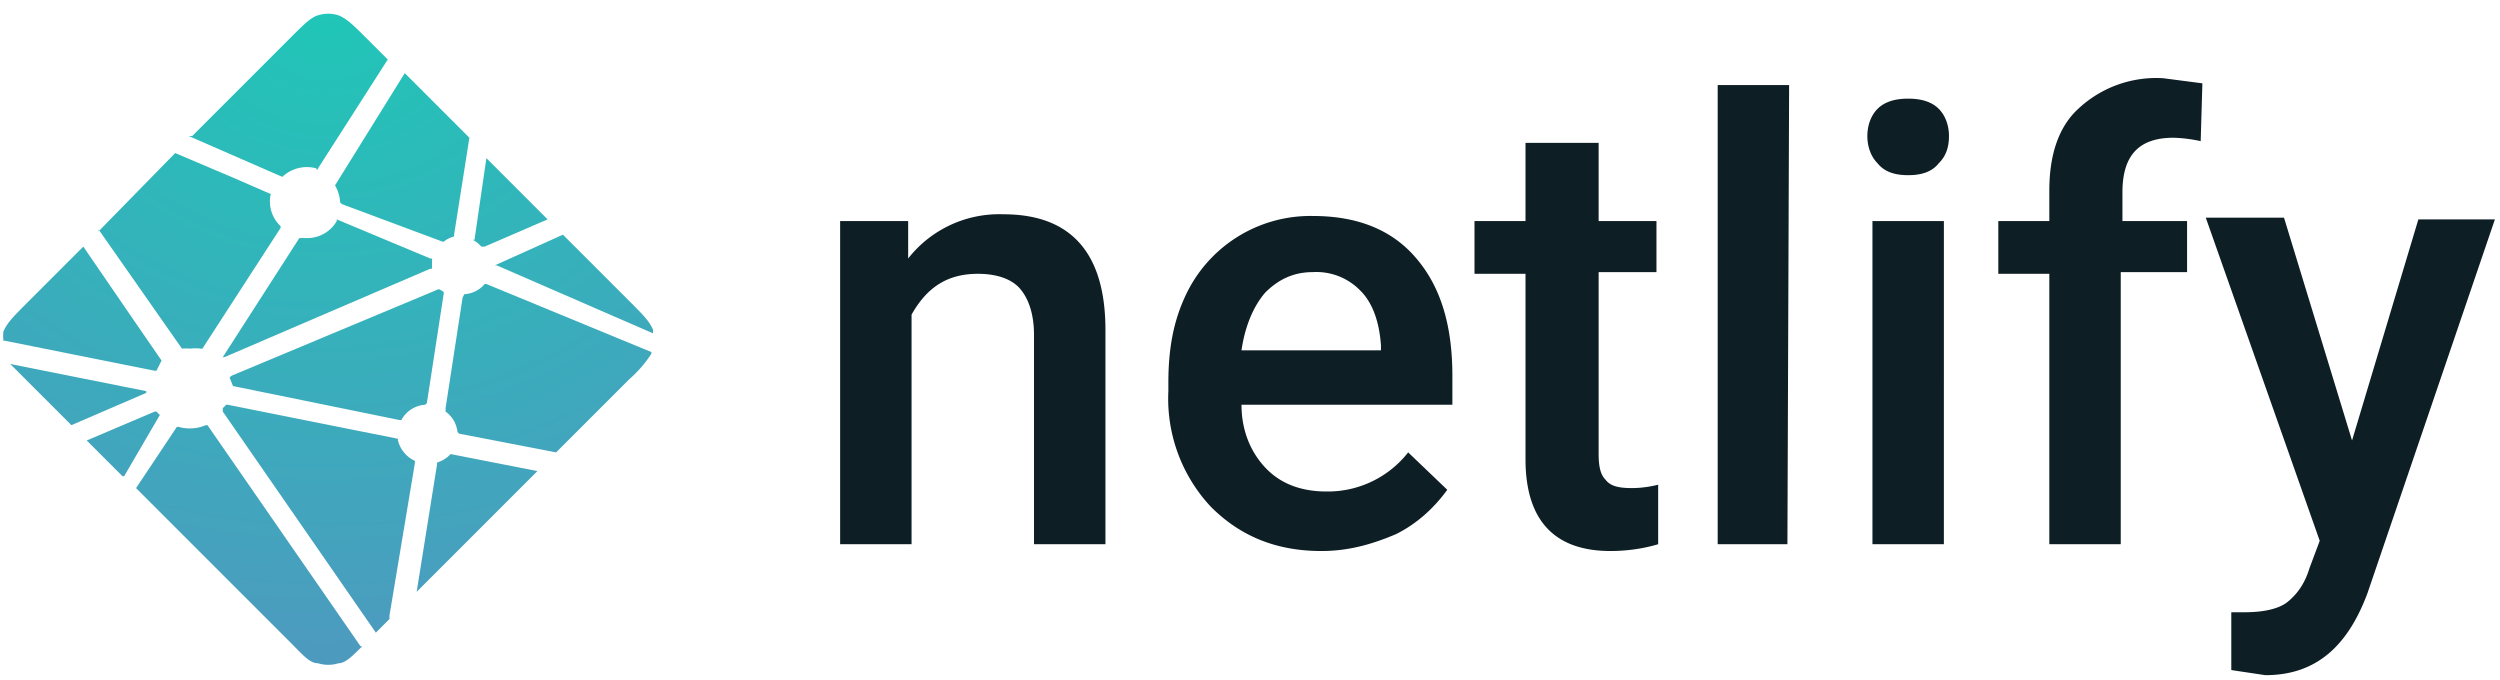
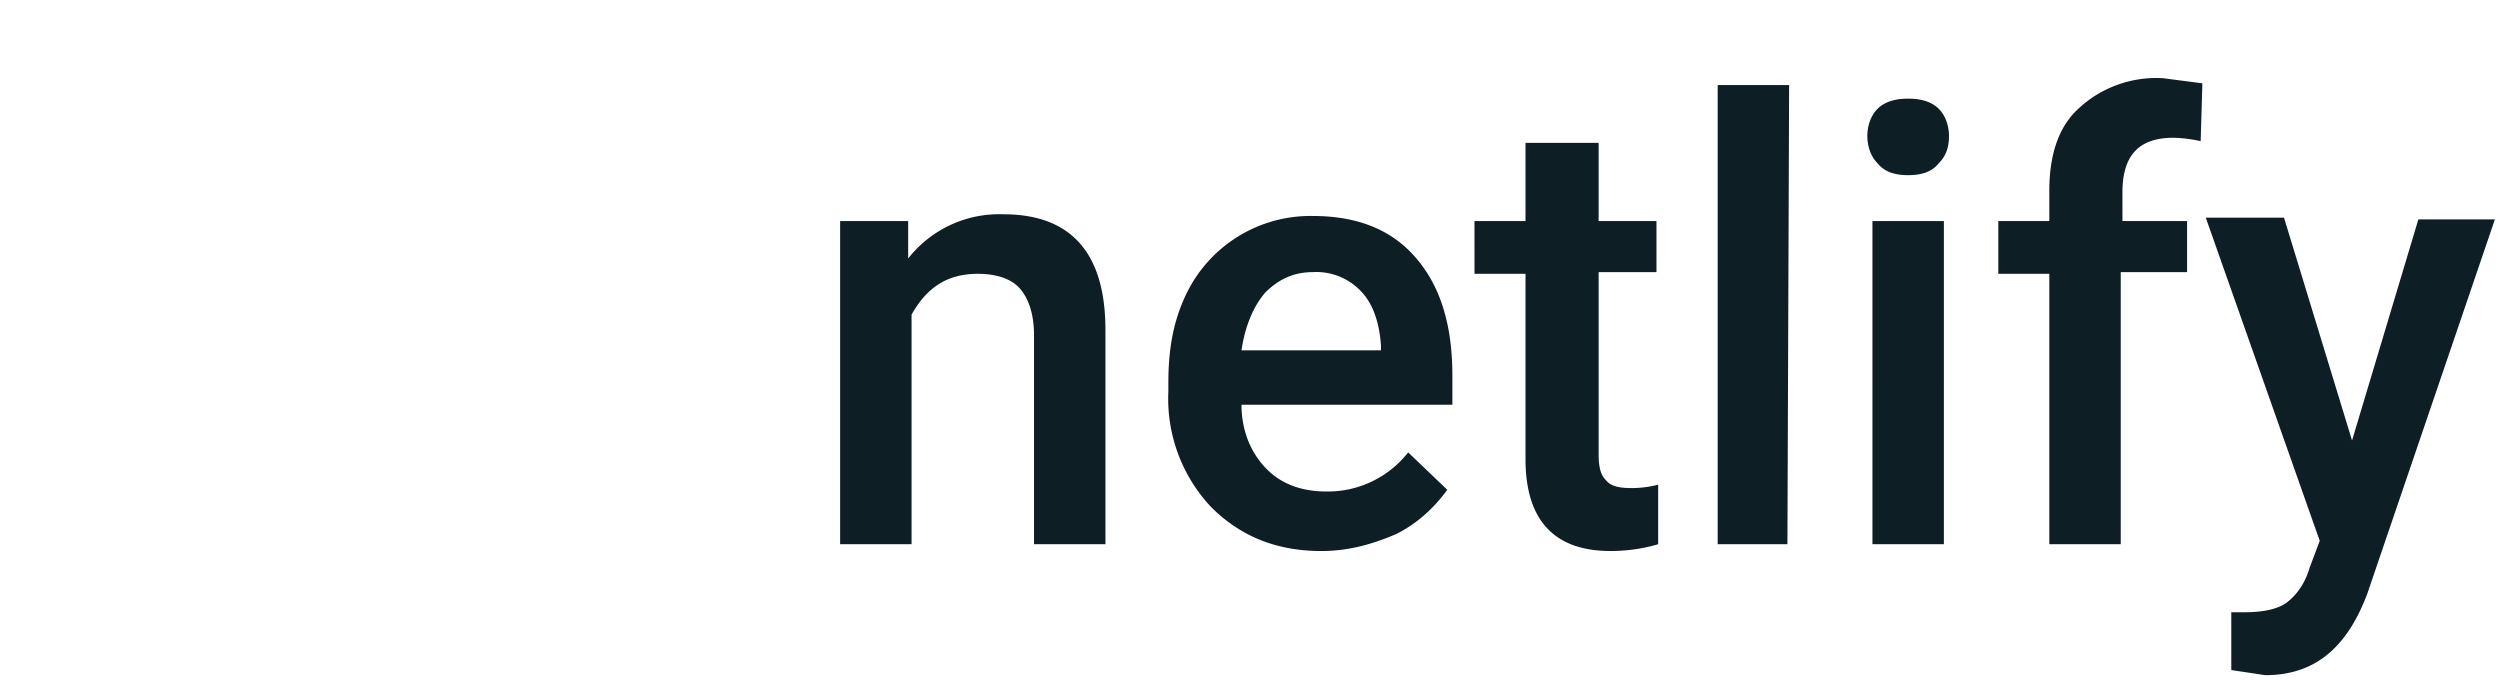
<svg xmlns="http://www.w3.org/2000/svg" viewBox="0 0 147 40">
  <radialGradient id="a" cy="0%" r="100.1%" gradientTransform="matrix(0 .999 -1.152 0 .5 -.5)">
    <stop offset="0" stop-color="#20c6b7" />
    <stop offset="1" stop-color="#4d9abf" />
  </radialGradient>
  <g fill="none" fill-rule="evenodd">
    <path fill="#0e1e25" d="M53.4 13v2.2a6.8 6.8 0 0 1 5.6-2.6c4 0 6 2.3 6 6.8V32h-4.2V19.7c0-1.2-.3-2.1-.8-2.7-.5-.6-1.4-.9-2.5-.9-1.8 0-3 .8-3.9 2.4V32h-4.2V13h4zm24.3 19.4c-2.7 0-4.8-.9-6.5-2.6a9.3 9.3 0 0 1-2.5-6.8v-.5c0-2 .3-3.6 1-5.1a8.1 8.1 0 0 1 7.5-4.7c2.6 0 4.6.8 6 2.4 1.5 1.7 2.2 4 2.2 7v1.7H73c0 1.6.6 2.9 1.5 3.8s2.1 1.3 3.5 1.3a6 6 0 0 0 4.8-2.3l2.3 2.2c-.8 1.1-1.8 2-3 2.6-1.4.6-2.8 1-4.4 1zM77.2 16c-1.1 0-2 .4-2.8 1.2-.7.8-1.2 2-1.4 3.4h8.2v-.3c-.1-1.4-.5-2.5-1.2-3.2a3.6 3.6 0 0 0-2.8-1.1zM94 8.4V13h3.4v3H94v10.7c0 .7.1 1.2.4 1.5.3.4.8.5 1.6.5a6.5 6.5 0 0 0 1.5-.2V32c-1 .3-2 .4-2.8.4-3.3 0-5-1.8-5-5.4V16.1h-3V13h3V8.4H94zM105.1 32H101V5h4.2zm9.2 0h-4.2V13h4.2zm-4.5-24c0-.6.2-1.2.6-1.6.4-.4 1-.6 1.8-.6s1.4.2 1.8.6c.4.4.6 1 .6 1.6 0 .7-.2 1.2-.6 1.6-.4.5-1 .7-1.8.7s-1.4-.2-1.8-.7c-.4-.4-.6-1-.6-1.6zm10.7 24V16.1h-3V13h3v-1.8c0-2 .5-3.7 1.7-4.8a6.7 6.7 0 0 1 5-1.8l2.3.3-.1 3.4a8.4 8.4 0 0 0-1.6-.2c-2 0-3 1-3 3.2V13h3.8v3h-3.9v16h-4.2zm17.8-6.1 3.9-13h4.5l-7.5 22c-1.2 3.2-3.1 4.8-6 4.8l-2-.3V36h.8c1.1 0 2-.2 2.5-.6.5-.4 1-1 1.3-2l.6-1.6-6.7-19h4.6z" />
-     <path fill="url(#a)" fill-rule="nonzero" d="m28.6 14.1.7-4.8 3.6 3.6-3.7 1.6H29a1.7 1.7 0 0 0-.5-.4zm5.2-.3 4 4c.7.7 1.1 1.1 1.3 1.6v.2l-9.2-4h-.1zm5.2 7a7 7 0 0 1-1.3 1.5l-4.3 4.3-5.7-1.1-.1-.1a1.7 1.7 0 0 0-.7-1.2V24l1-6.5.1-.2a1.7 1.7 0 0 0 1.2-.6h.1l9.7 4zm-6.7 6.9-7.1 7.1 1.2-7.5v-.1a1.9 1.9 0 0 0 .8-.5l5.1 1zm-8.7 8.7-.8.8-9-13V24l.1-.1.1-.1h.1l10 2v.1a1.8 1.8 0 0 0 1 1.2.2.2 0 0 0 0 .1l-1.5 9zM22 38c-.6.6-1 1-1.4 1a2 2 0 0 1-1.2 0c-.5 0-.9-.5-1.7-1.3l-9-9 2.4-3.6h.1a2.4 2.4 0 0 0 1.6-.1h.1l9 13zM7.9 28l-2.1-2.1 4-1.7h.1a3 3 0 0 0 .2.2L8 28zm-3-3-2.6-2.6-1-1 8 1.6v.1zm-4-5a2 2 0 0 1 0-.5c.2-.5.6-.9 1.4-1.7l3.3-3.3a2175.5 2175.5 0 0 0 4.6 6.7s.1 0 0 0l-.3.6h-.1L.8 20zm5.6-6.4L11 9l3.3 1.4 2.3 1c.1 0 0 0 0 .1a2 2 0 0 0 .6 1.8v.1l-4.6 7.1h-.1a2.3 2.3 0 0 0-.6 0 3 3 0 0 0-.5 0l-4.9-7zM12 8l5.8-5.8C18.5 1.5 19 1 19.4.9a2 2 0 0 1 1.2 0c.5.2.9.6 1.7 1.4l1.2 1.2-4.1 6.4c0 .1-.1.1-.1 0a2.1 2.1 0 0 0-2 .5L11.8 8zm12.5-3.7 3.8 3.8-.9 5.7v.1a1.8 1.8 0 0 0-.6.3.1.1 0 0 1-.1 0L20.8 12l-.1-.1a2.2 2.2 0 0 0-.3-1zm-4 8.6 5.5 2.3h.1a.1.1 0 0 1 0 .1v.5H26L13.9 21h-.1l4.5-7h.5a2 2 0 0 0 1.7-1zm-6.2 9.2L26.5 17l.2.1.1.1-1 6.5-.1.1a1.7 1.7 0 0 0-1.4.9h-.1l-9.8-2-.2-.5z" transform="translate(-.7)" />
  </g>
</svg>